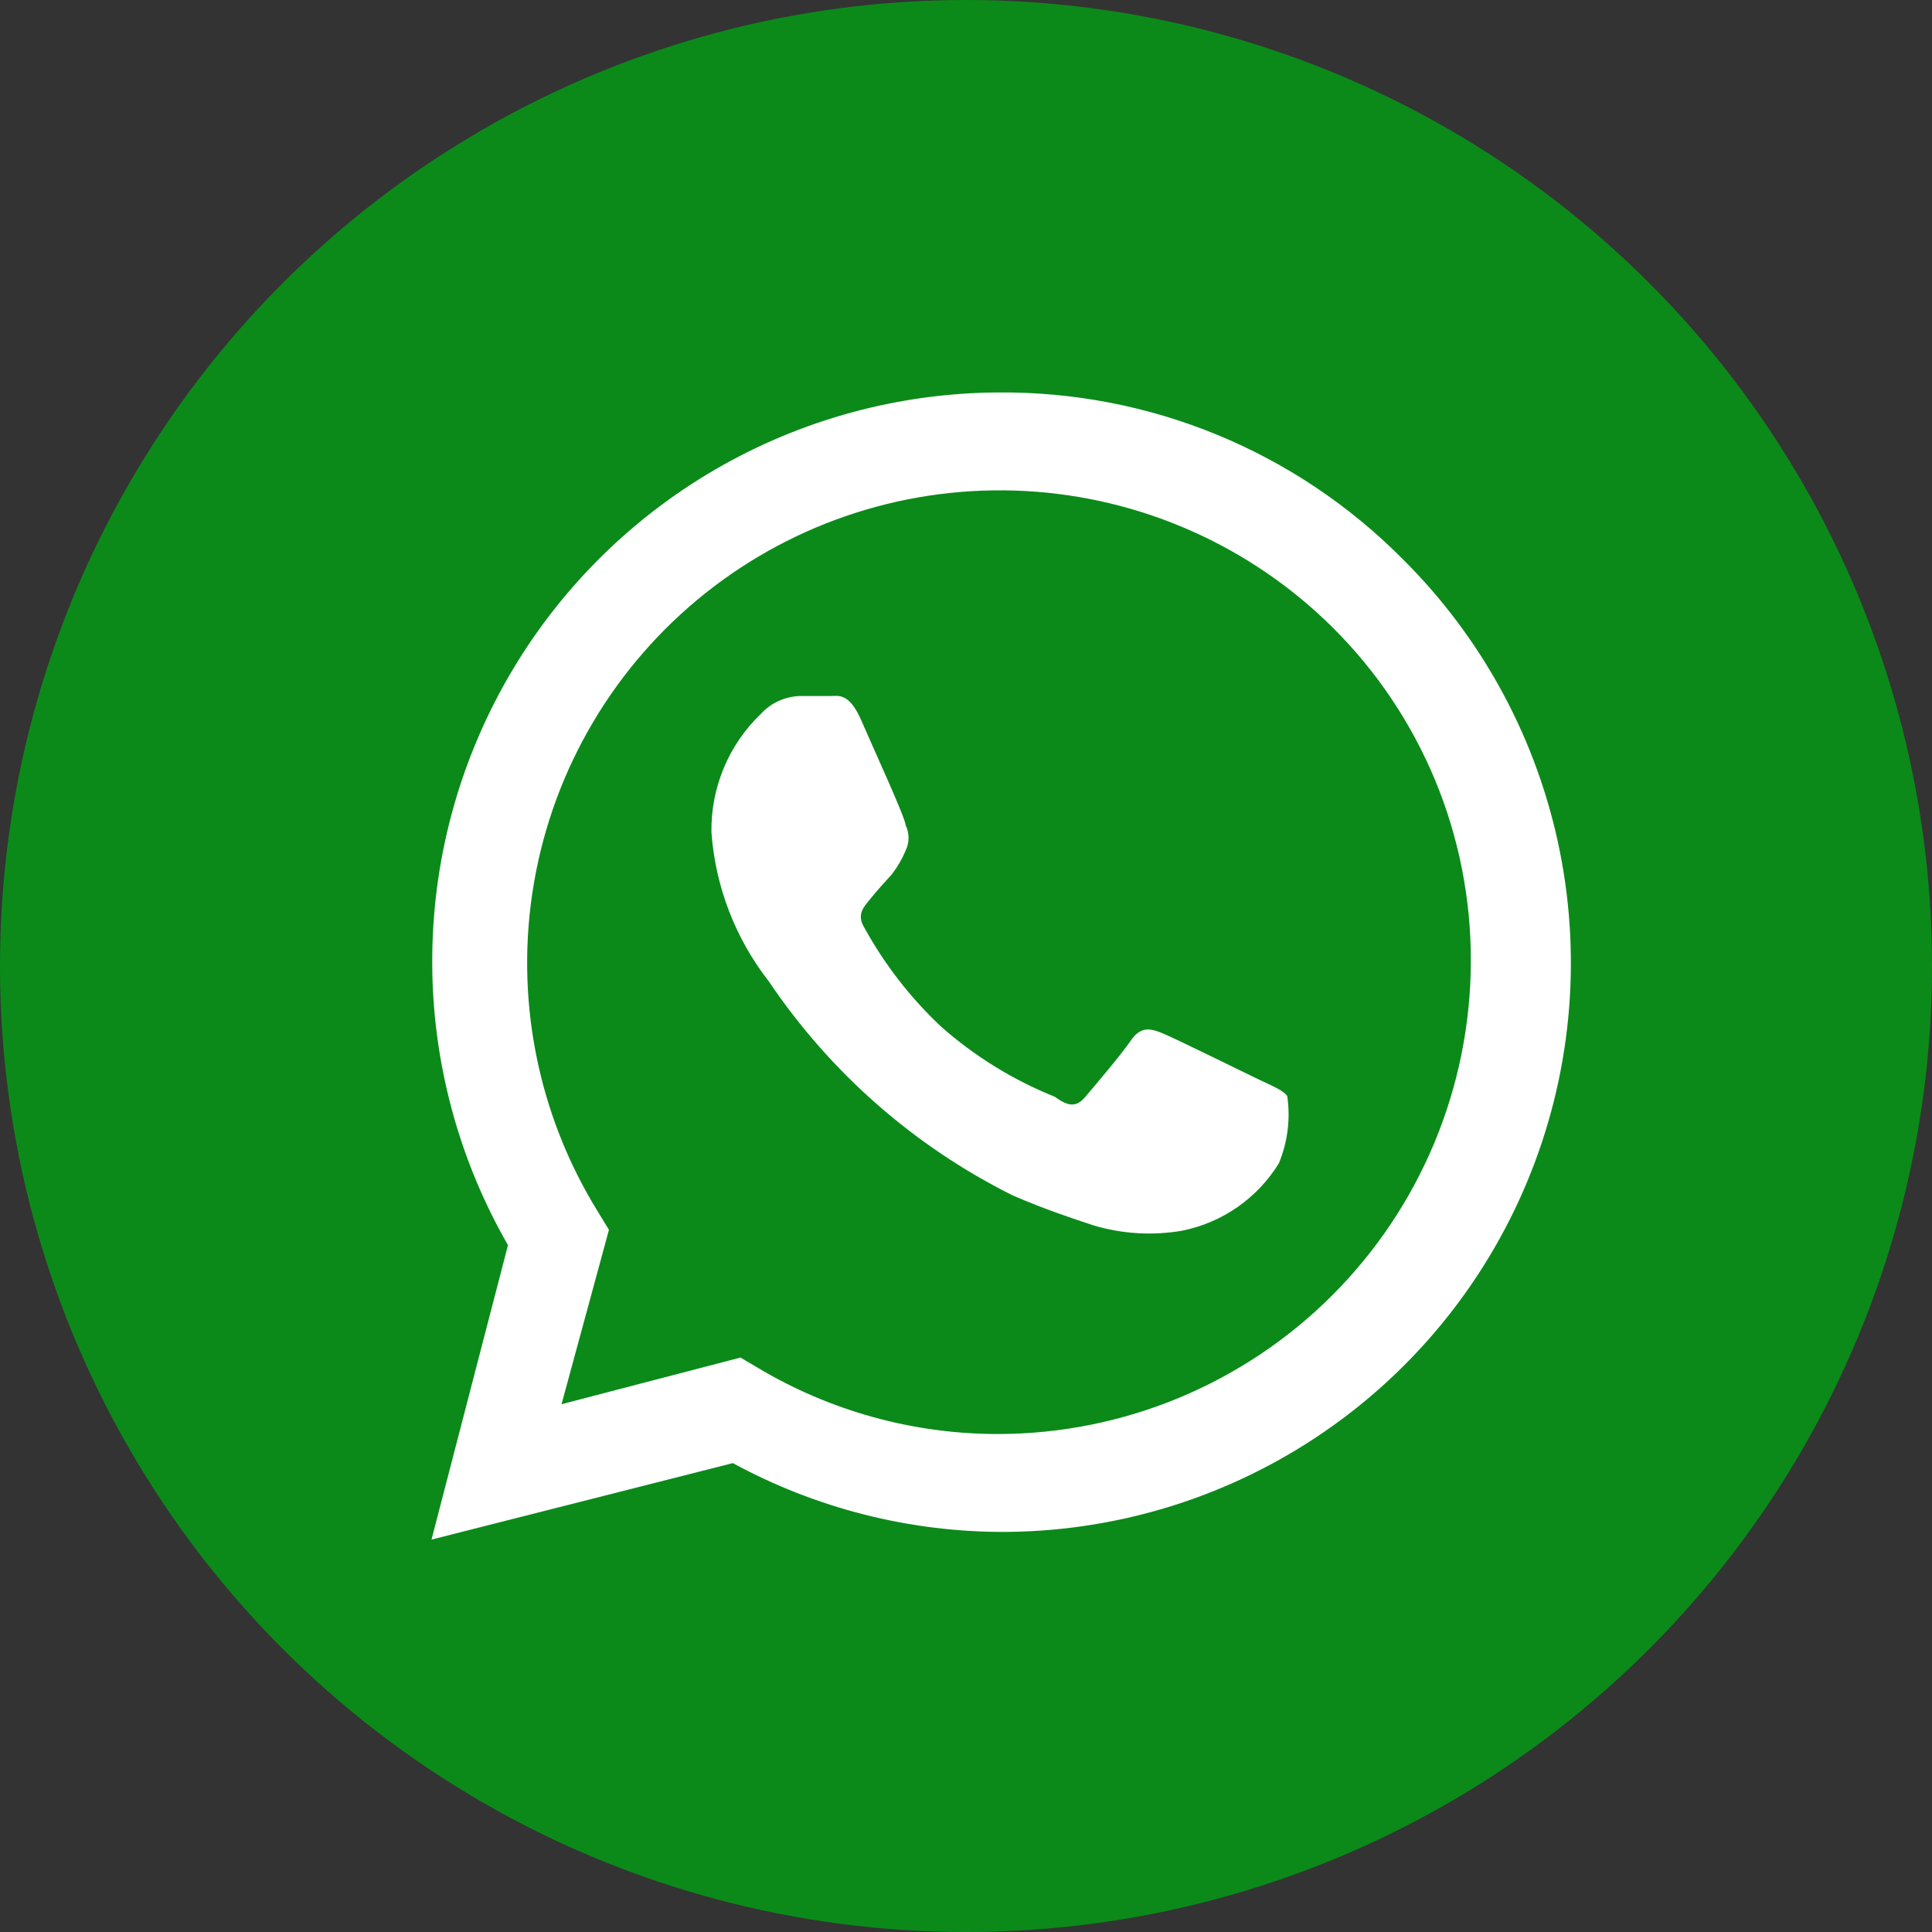
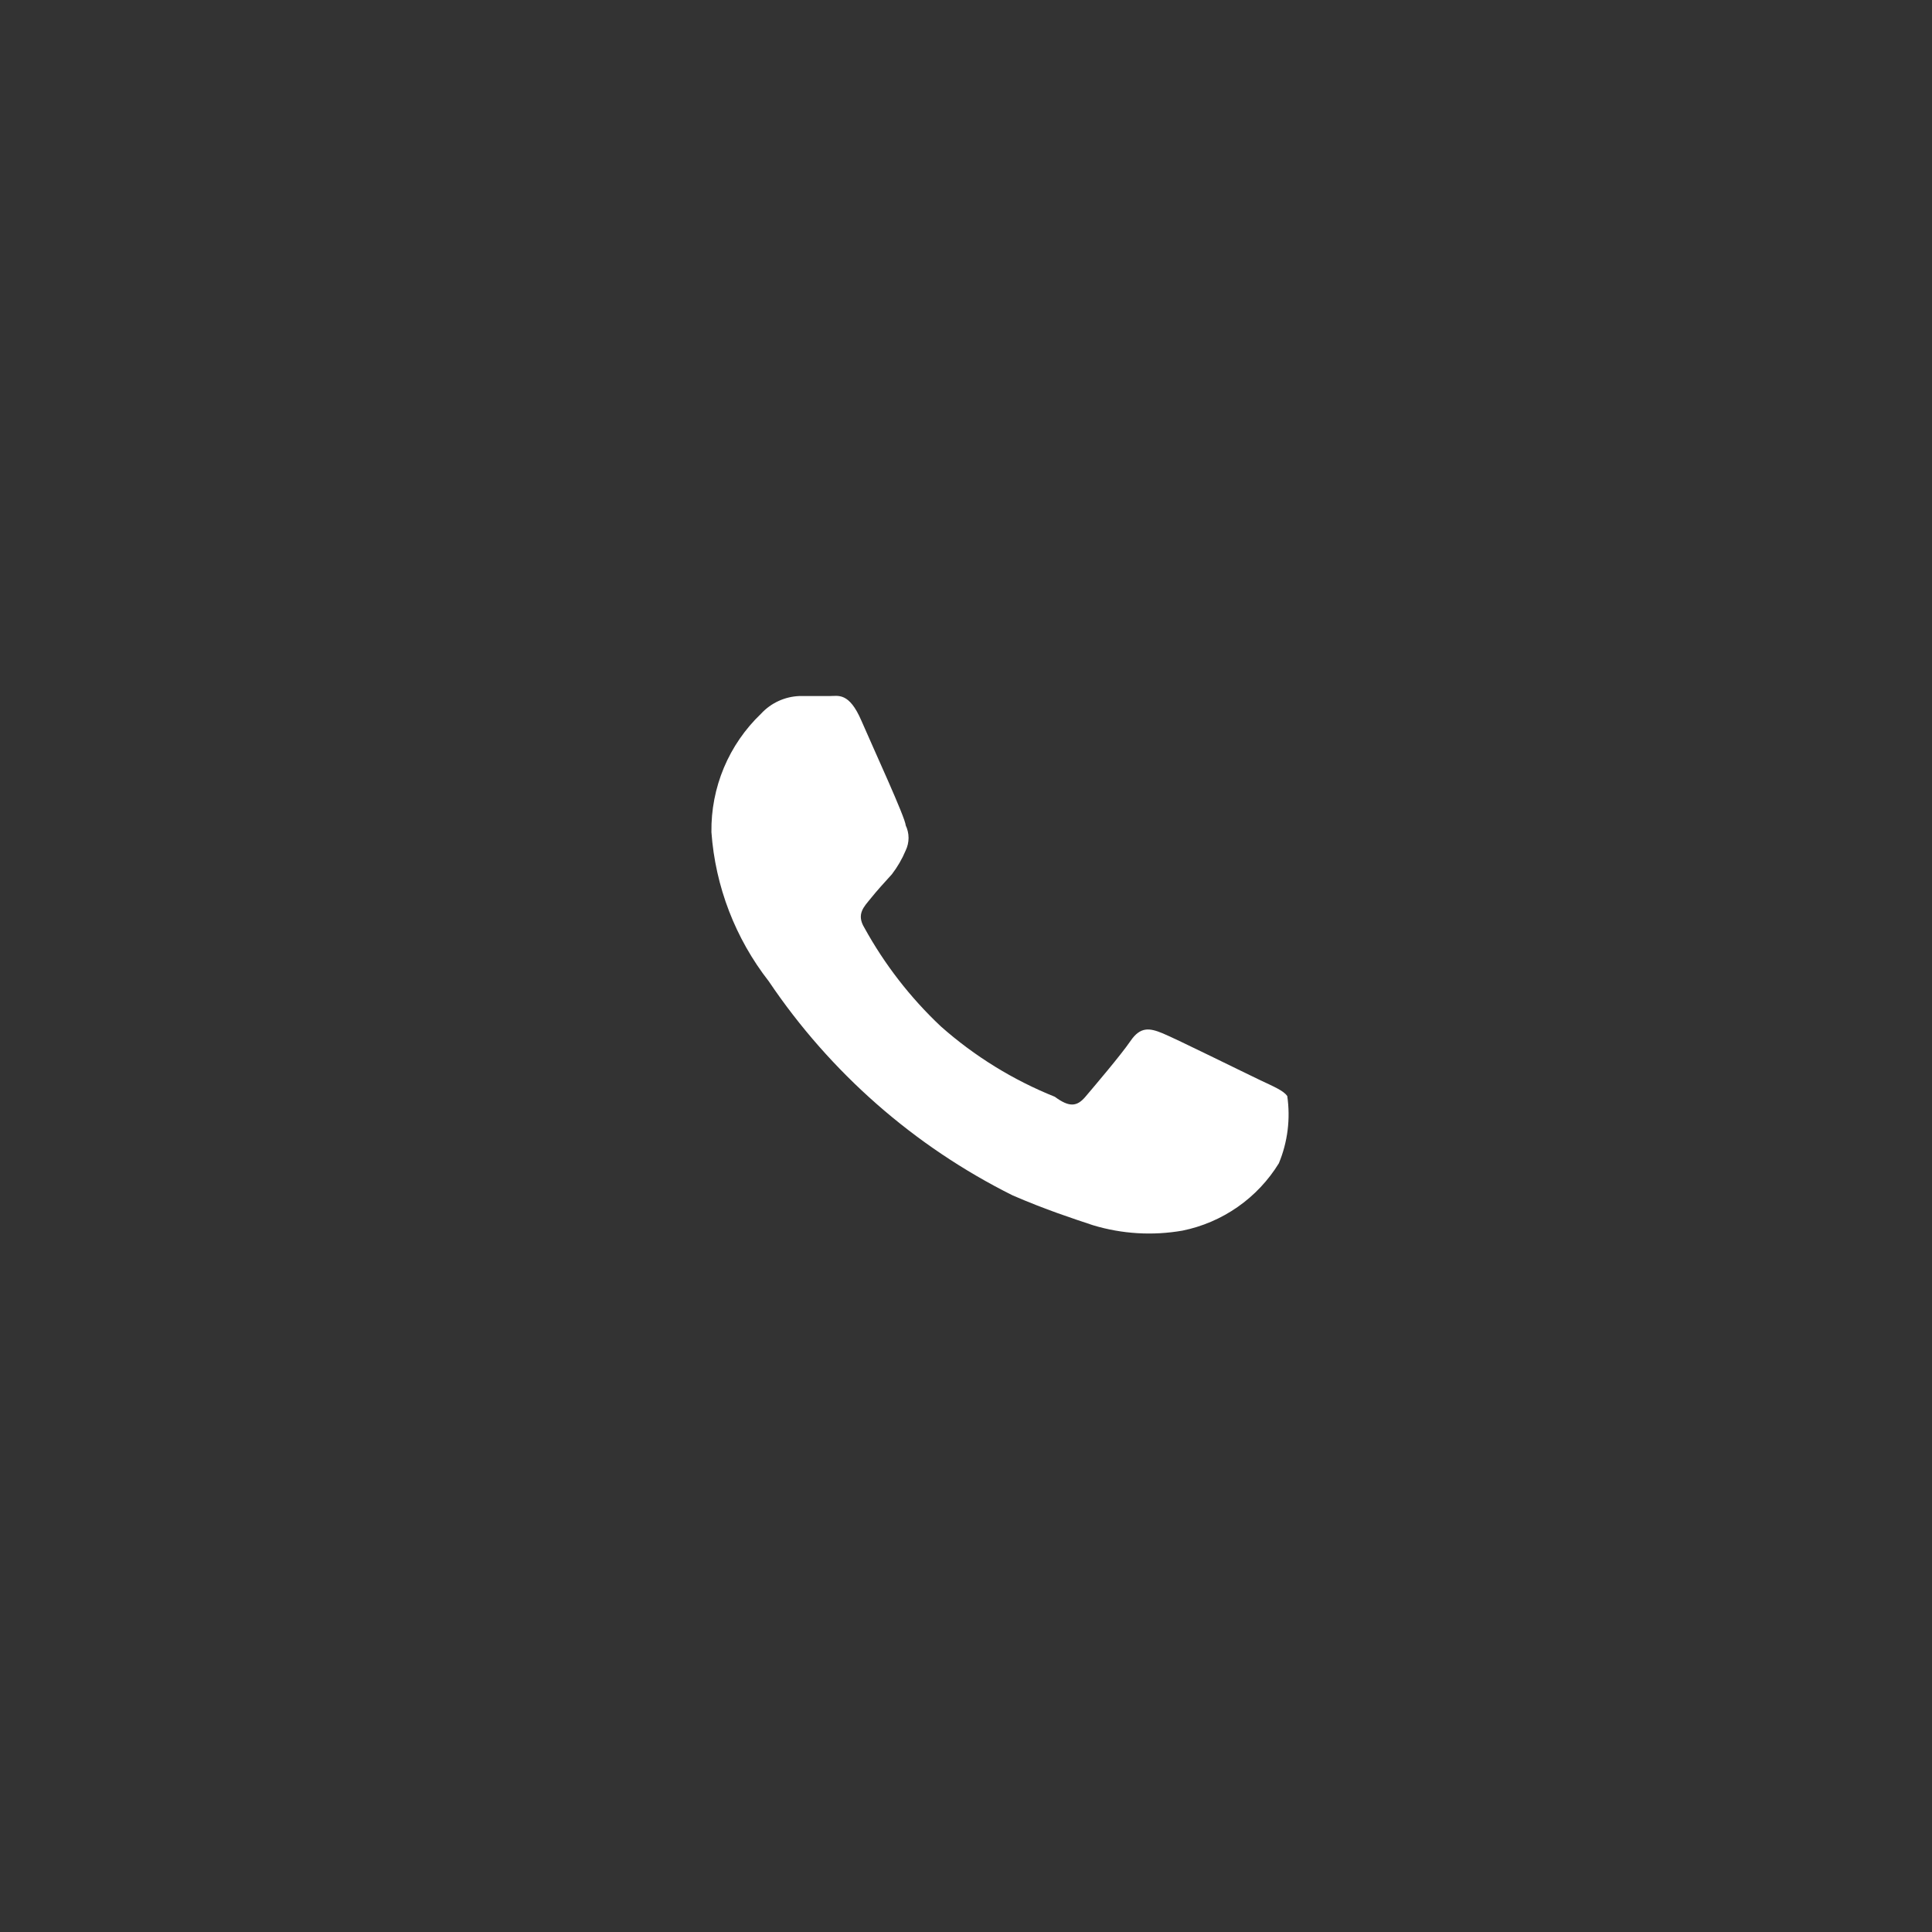
<svg xmlns="http://www.w3.org/2000/svg" width="60" height="60" viewBox="0 0 60 60" fill="none">
  <rect x="0" y="0" width="60" height="60" fill="#333333" stroke="none" />
-   <circle cx="30" cy="30" r="30" fill="#0b8a1a" />
  <path d="M39.123 33.539C38.671 33.325 36.51 32.256 36.106 32.09C35.703 31.924 35.417 31.876 35.109 32.328C34.8 32.779 33.969 33.752 33.708 34.061C33.446 34.37 33.209 34.394 32.758 34.061C31.462 33.541 30.264 32.802 29.219 31.876C28.272 30.985 27.471 29.951 26.844 28.812C26.582 28.385 26.844 28.148 27.034 27.91C27.224 27.672 27.461 27.411 27.699 27.15C27.872 26.924 28.016 26.677 28.126 26.414C28.185 26.291 28.216 26.157 28.216 26.022C28.216 25.886 28.185 25.752 28.126 25.63C28.126 25.416 27.129 23.255 26.749 22.376C26.369 21.497 26.036 21.616 25.775 21.616H24.825C24.372 21.634 23.945 21.83 23.637 22.163C23.141 22.637 22.747 23.208 22.481 23.842C22.216 24.475 22.084 25.157 22.094 25.844C22.215 27.53 22.835 29.142 23.875 30.475C25.783 33.309 28.393 35.601 31.451 37.125C32.496 37.576 33.304 37.837 33.945 38.051C34.846 38.323 35.797 38.38 36.724 38.218C37.339 38.093 37.922 37.843 38.437 37.483C38.952 37.124 39.387 36.662 39.716 36.127C39.99 35.467 40.08 34.745 39.977 34.038C39.859 33.871 39.574 33.752 39.123 33.539Z" fill="white" />
-   <path d="M43.564 17.365C41.921 15.707 39.964 14.395 37.806 13.505C35.648 12.616 33.334 12.168 31 12.188C27.909 12.204 24.875 13.031 22.203 14.586C19.532 16.141 17.314 18.37 15.774 21.051C14.233 23.731 13.422 26.768 13.423 29.86C13.423 32.952 14.235 35.989 15.776 38.669L13.401 47.813L22.759 45.438C25.346 46.845 28.245 47.58 31.19 47.575H31C34.51 47.598 37.947 46.575 40.874 44.636C43.8 42.698 46.083 39.932 47.431 36.691C48.779 33.45 49.13 29.881 48.442 26.439C47.753 22.997 46.055 19.838 43.564 17.365ZM31 44.535C28.365 44.537 25.779 43.823 23.519 42.469L22.996 42.16L17.439 43.609L18.911 38.194L18.579 37.648C16.682 34.593 15.973 30.948 16.585 27.405C17.197 23.862 19.089 20.667 21.901 18.426C24.713 16.185 28.25 15.055 31.84 15.249C35.431 15.443 38.825 16.948 41.379 19.479C42.748 20.837 43.833 22.454 44.572 24.236C45.309 26.018 45.685 27.929 45.678 29.858C45.671 33.748 44.123 37.478 41.372 40.229C38.62 42.98 34.891 44.529 31 44.535Z" fill="white" />
</svg>